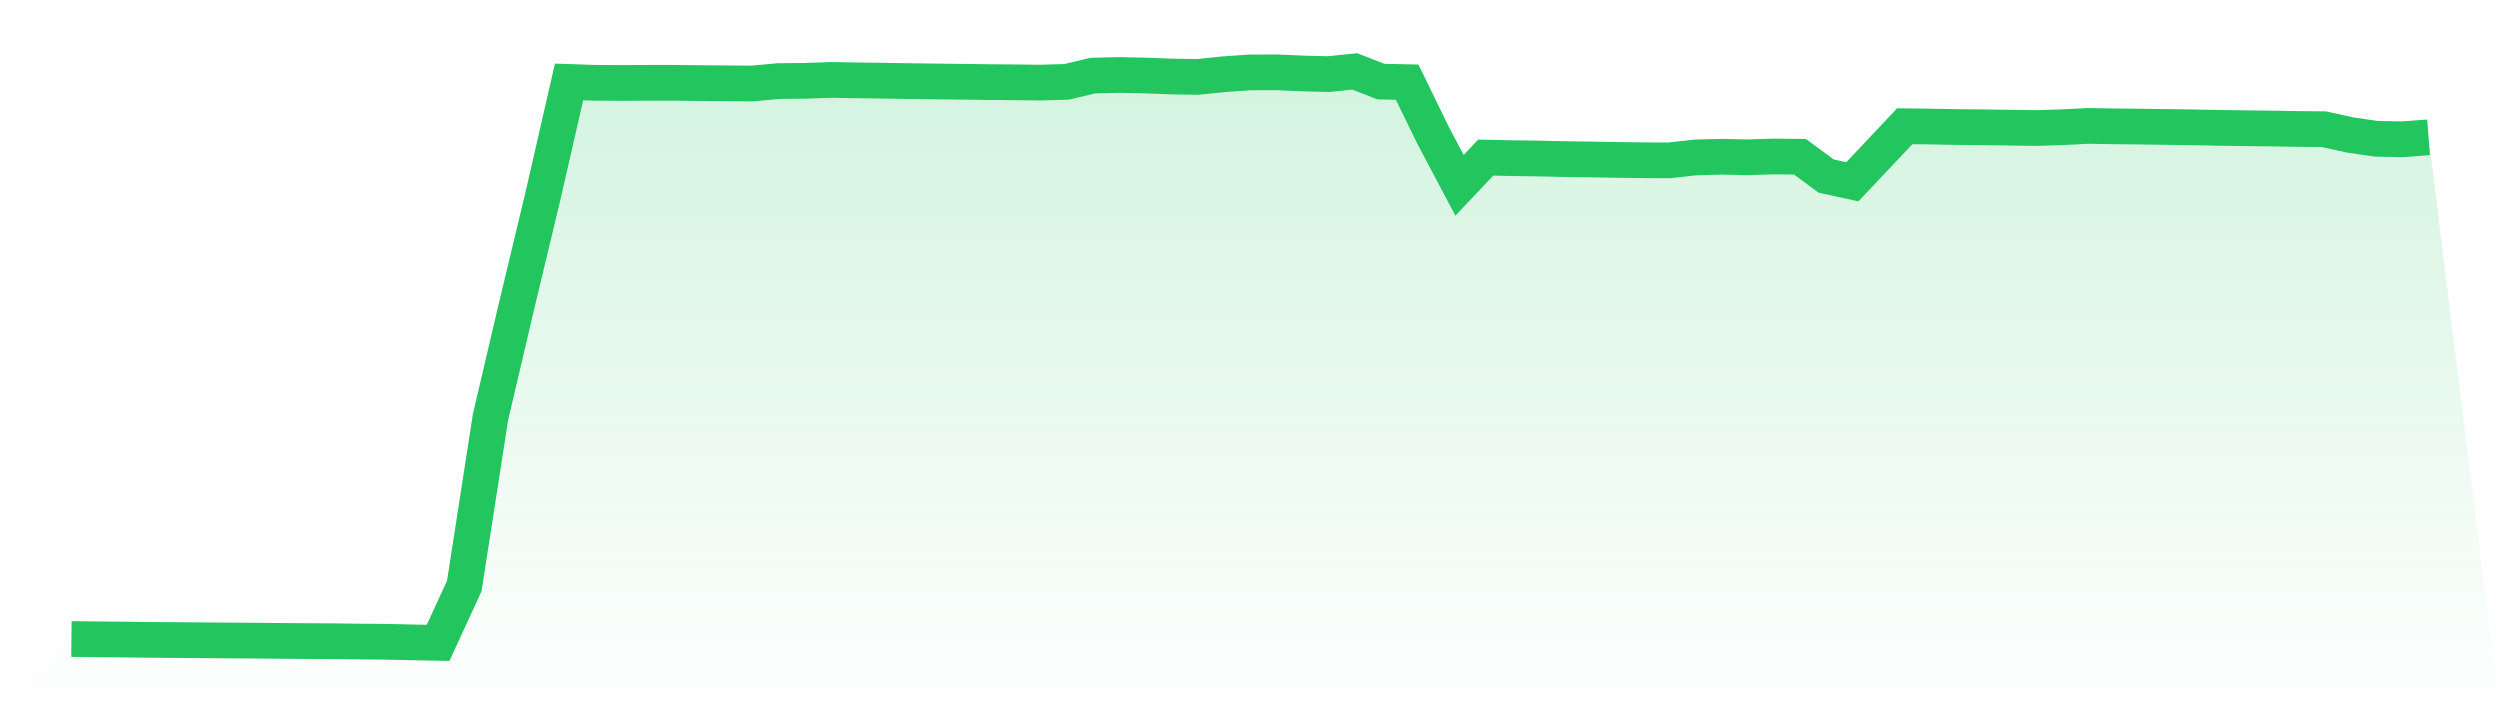
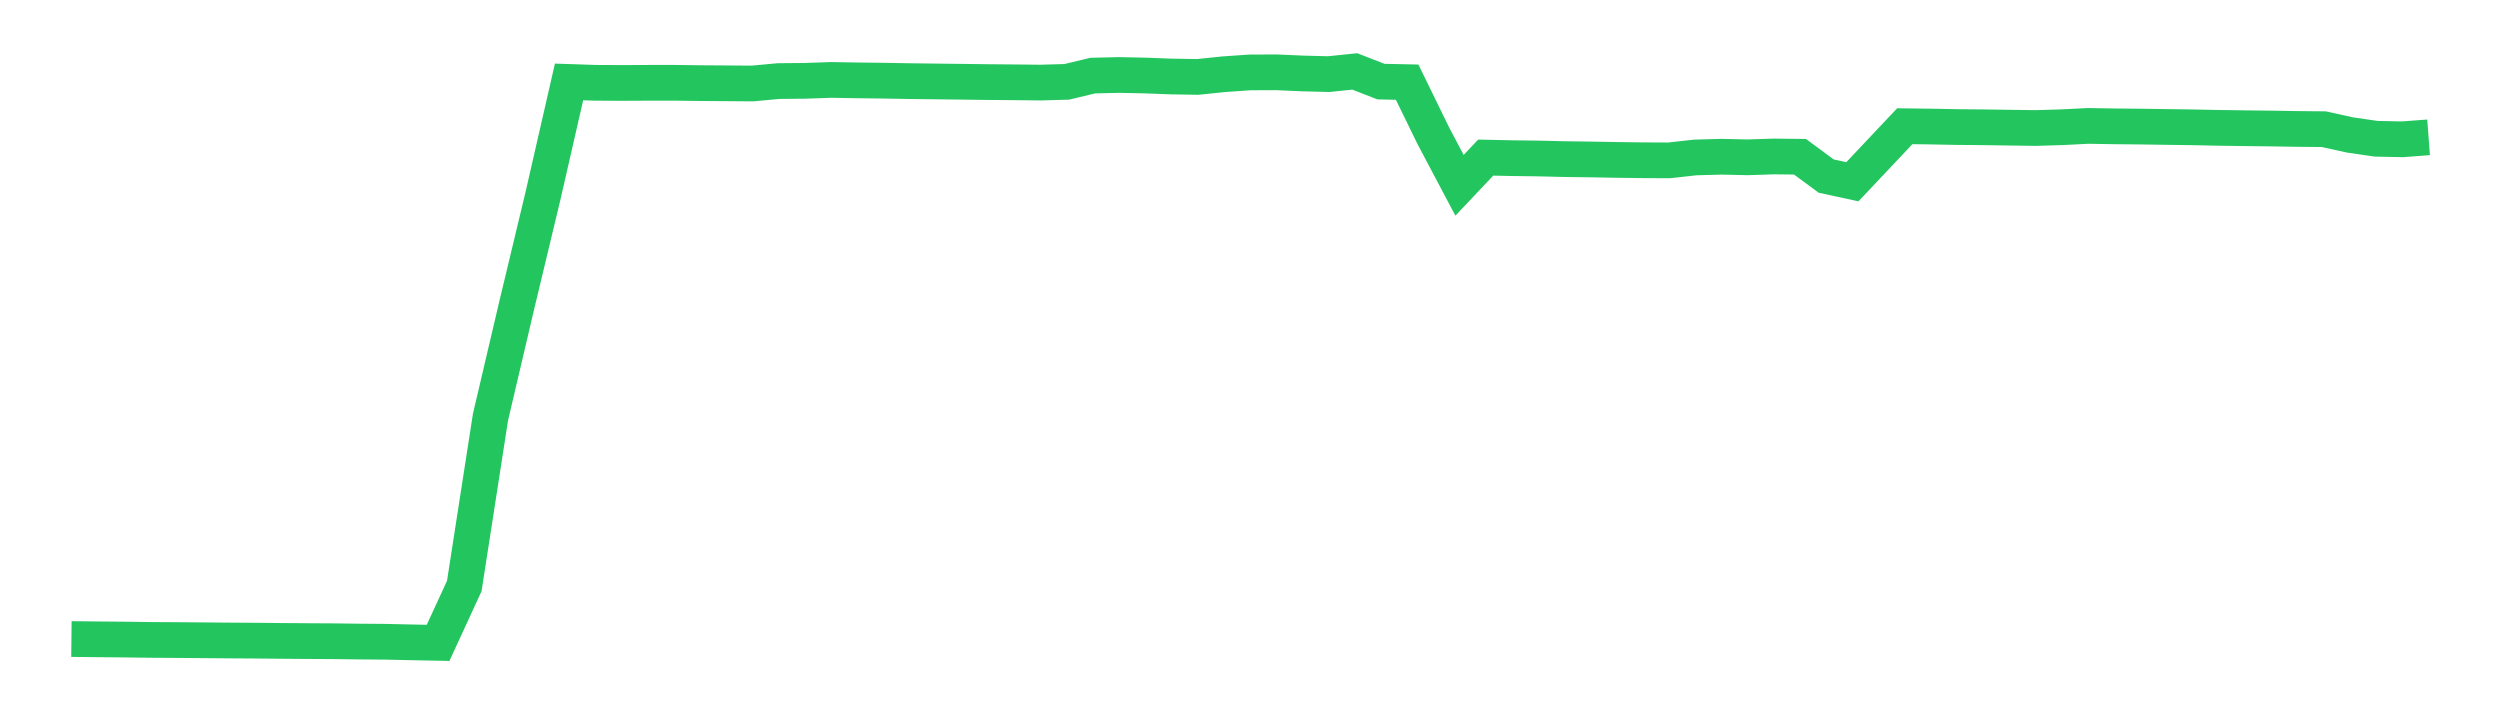
<svg xmlns="http://www.w3.org/2000/svg" viewBox="0 0 140 40">
  <defs>
    <linearGradient id="gradient" x1="0" x2="0" y1="0" y2="1">
      <stop offset="0%" stop-color="#22c55e" stop-opacity="0.2" />
      <stop offset="100%" stop-color="#22c55e" stop-opacity="0" />
    </linearGradient>
  </defs>
-   <path d="M4,35.786 L4,35.786 L5.467,35.802 L6.933,35.815 L8.4,35.834 L9.867,35.843 L11.333,35.855 L12.8,35.867 L14.267,35.876 L15.733,35.89 L17.2,35.901 L18.667,35.909 L20.133,35.927 L21.6,35.939 L23.067,35.972 L24.533,36 L26,32.817 L27.467,23.36 L28.933,17.113 L30.4,10.997 L31.867,4.588 L33.333,4.637 L34.8,4.645 L36.267,4.638 L37.733,4.636 L39.2,4.655 L40.667,4.665 L42.133,4.676 L43.6,4.54 L45.067,4.527 L46.533,4.476 L48,4.5 L49.467,4.518 L50.933,4.543 L52.4,4.561 L53.867,4.578 L55.333,4.597 L56.8,4.609 L58.267,4.625 L59.733,4.584 L61.2,4.233 L62.667,4.199 L64.133,4.229 L65.6,4.284 L67.067,4.308 L68.533,4.157 L70,4.055 L71.467,4.049 L72.933,4.113 L74.4,4.151 L75.867,4 L77.333,4.57 L78.8,4.601 L80.267,7.605 L81.733,10.377 L83.2,8.825 L84.667,8.857 L86.133,8.875 L87.6,8.91 L89.067,8.929 L90.533,8.955 L92,8.974 L93.467,8.981 L94.933,8.818 L96.4,8.777 L97.867,8.81 L99.333,8.762 L100.8,8.778 L102.267,9.861 L103.733,10.178 L105.2,8.624 L106.667,7.069 L108.133,7.087 L109.6,7.115 L111.067,7.128 L112.533,7.149 L114,7.169 L115.467,7.125 L116.933,7.051 L118.4,7.075 L119.867,7.089 L121.333,7.11 L122.8,7.13 L124.267,7.16 L125.733,7.18 L127.2,7.197 L128.667,7.221 L130.133,7.235 L131.6,7.558 L133.067,7.771 L134.533,7.801 L136,7.691 L140,40 L0,40 z" fill="url(#gradient)" />
  <path d="M4,35.786 L4,35.786 L5.467,35.802 L6.933,35.815 L8.4,35.834 L9.867,35.843 L11.333,35.855 L12.8,35.867 L14.267,35.876 L15.733,35.89 L17.2,35.901 L18.667,35.909 L20.133,35.927 L21.6,35.939 L23.067,35.972 L24.533,36 L26,32.817 L27.467,23.36 L28.933,17.113 L30.4,10.997 L31.867,4.588 L33.333,4.637 L34.8,4.645 L36.267,4.638 L37.733,4.636 L39.2,4.655 L40.667,4.665 L42.133,4.676 L43.6,4.54 L45.067,4.527 L46.533,4.476 L48,4.5 L49.467,4.518 L50.933,4.543 L52.4,4.561 L53.867,4.578 L55.333,4.597 L56.8,4.609 L58.267,4.625 L59.733,4.584 L61.2,4.233 L62.667,4.199 L64.133,4.229 L65.6,4.284 L67.067,4.308 L68.533,4.157 L70,4.055 L71.467,4.049 L72.933,4.113 L74.4,4.151 L75.867,4 L77.333,4.57 L78.8,4.601 L80.267,7.605 L81.733,10.377 L83.2,8.825 L84.667,8.857 L86.133,8.875 L87.6,8.91 L89.067,8.929 L90.533,8.955 L92,8.974 L93.467,8.981 L94.933,8.818 L96.4,8.777 L97.867,8.81 L99.333,8.762 L100.8,8.778 L102.267,9.861 L103.733,10.178 L105.2,8.624 L106.667,7.069 L108.133,7.087 L109.6,7.115 L111.067,7.128 L112.533,7.149 L114,7.169 L115.467,7.125 L116.933,7.051 L118.4,7.075 L119.867,7.089 L121.333,7.11 L122.8,7.13 L124.267,7.16 L125.733,7.18 L127.2,7.197 L128.667,7.221 L130.133,7.235 L131.6,7.558 L133.067,7.771 L134.533,7.801 L136,7.691" fill="none" stroke="#22c55e" stroke-width="2" />
</svg>